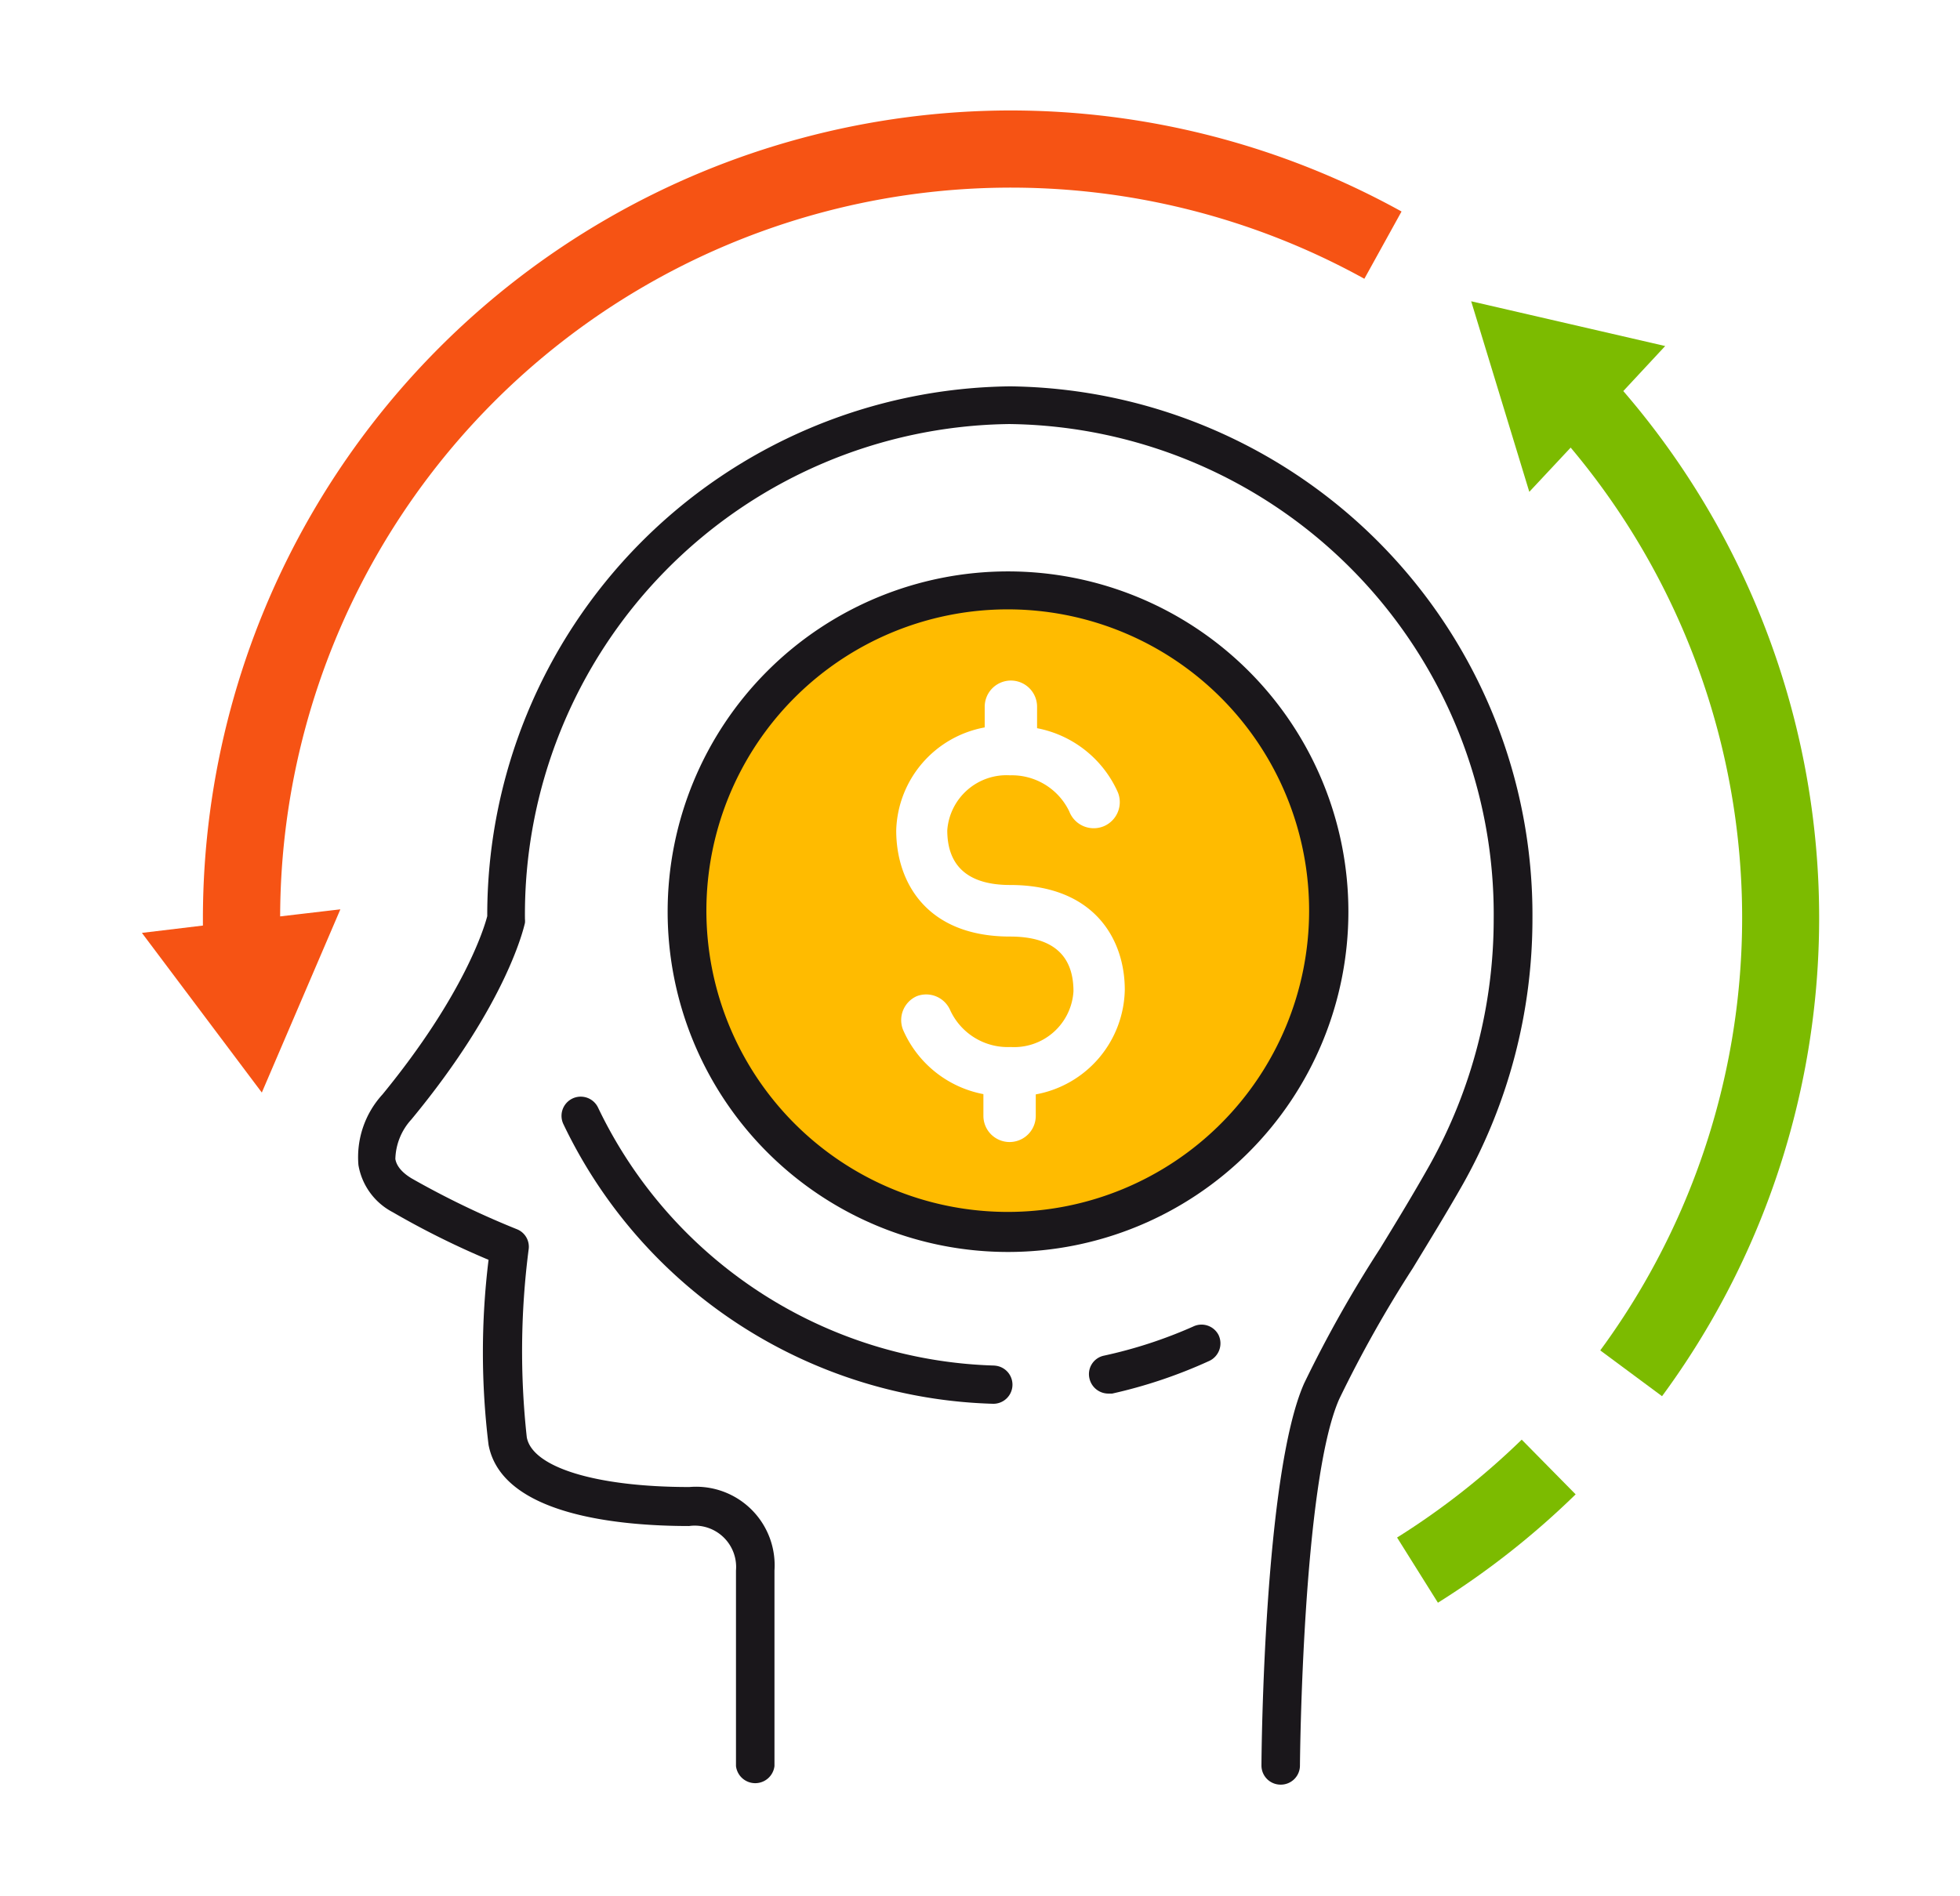
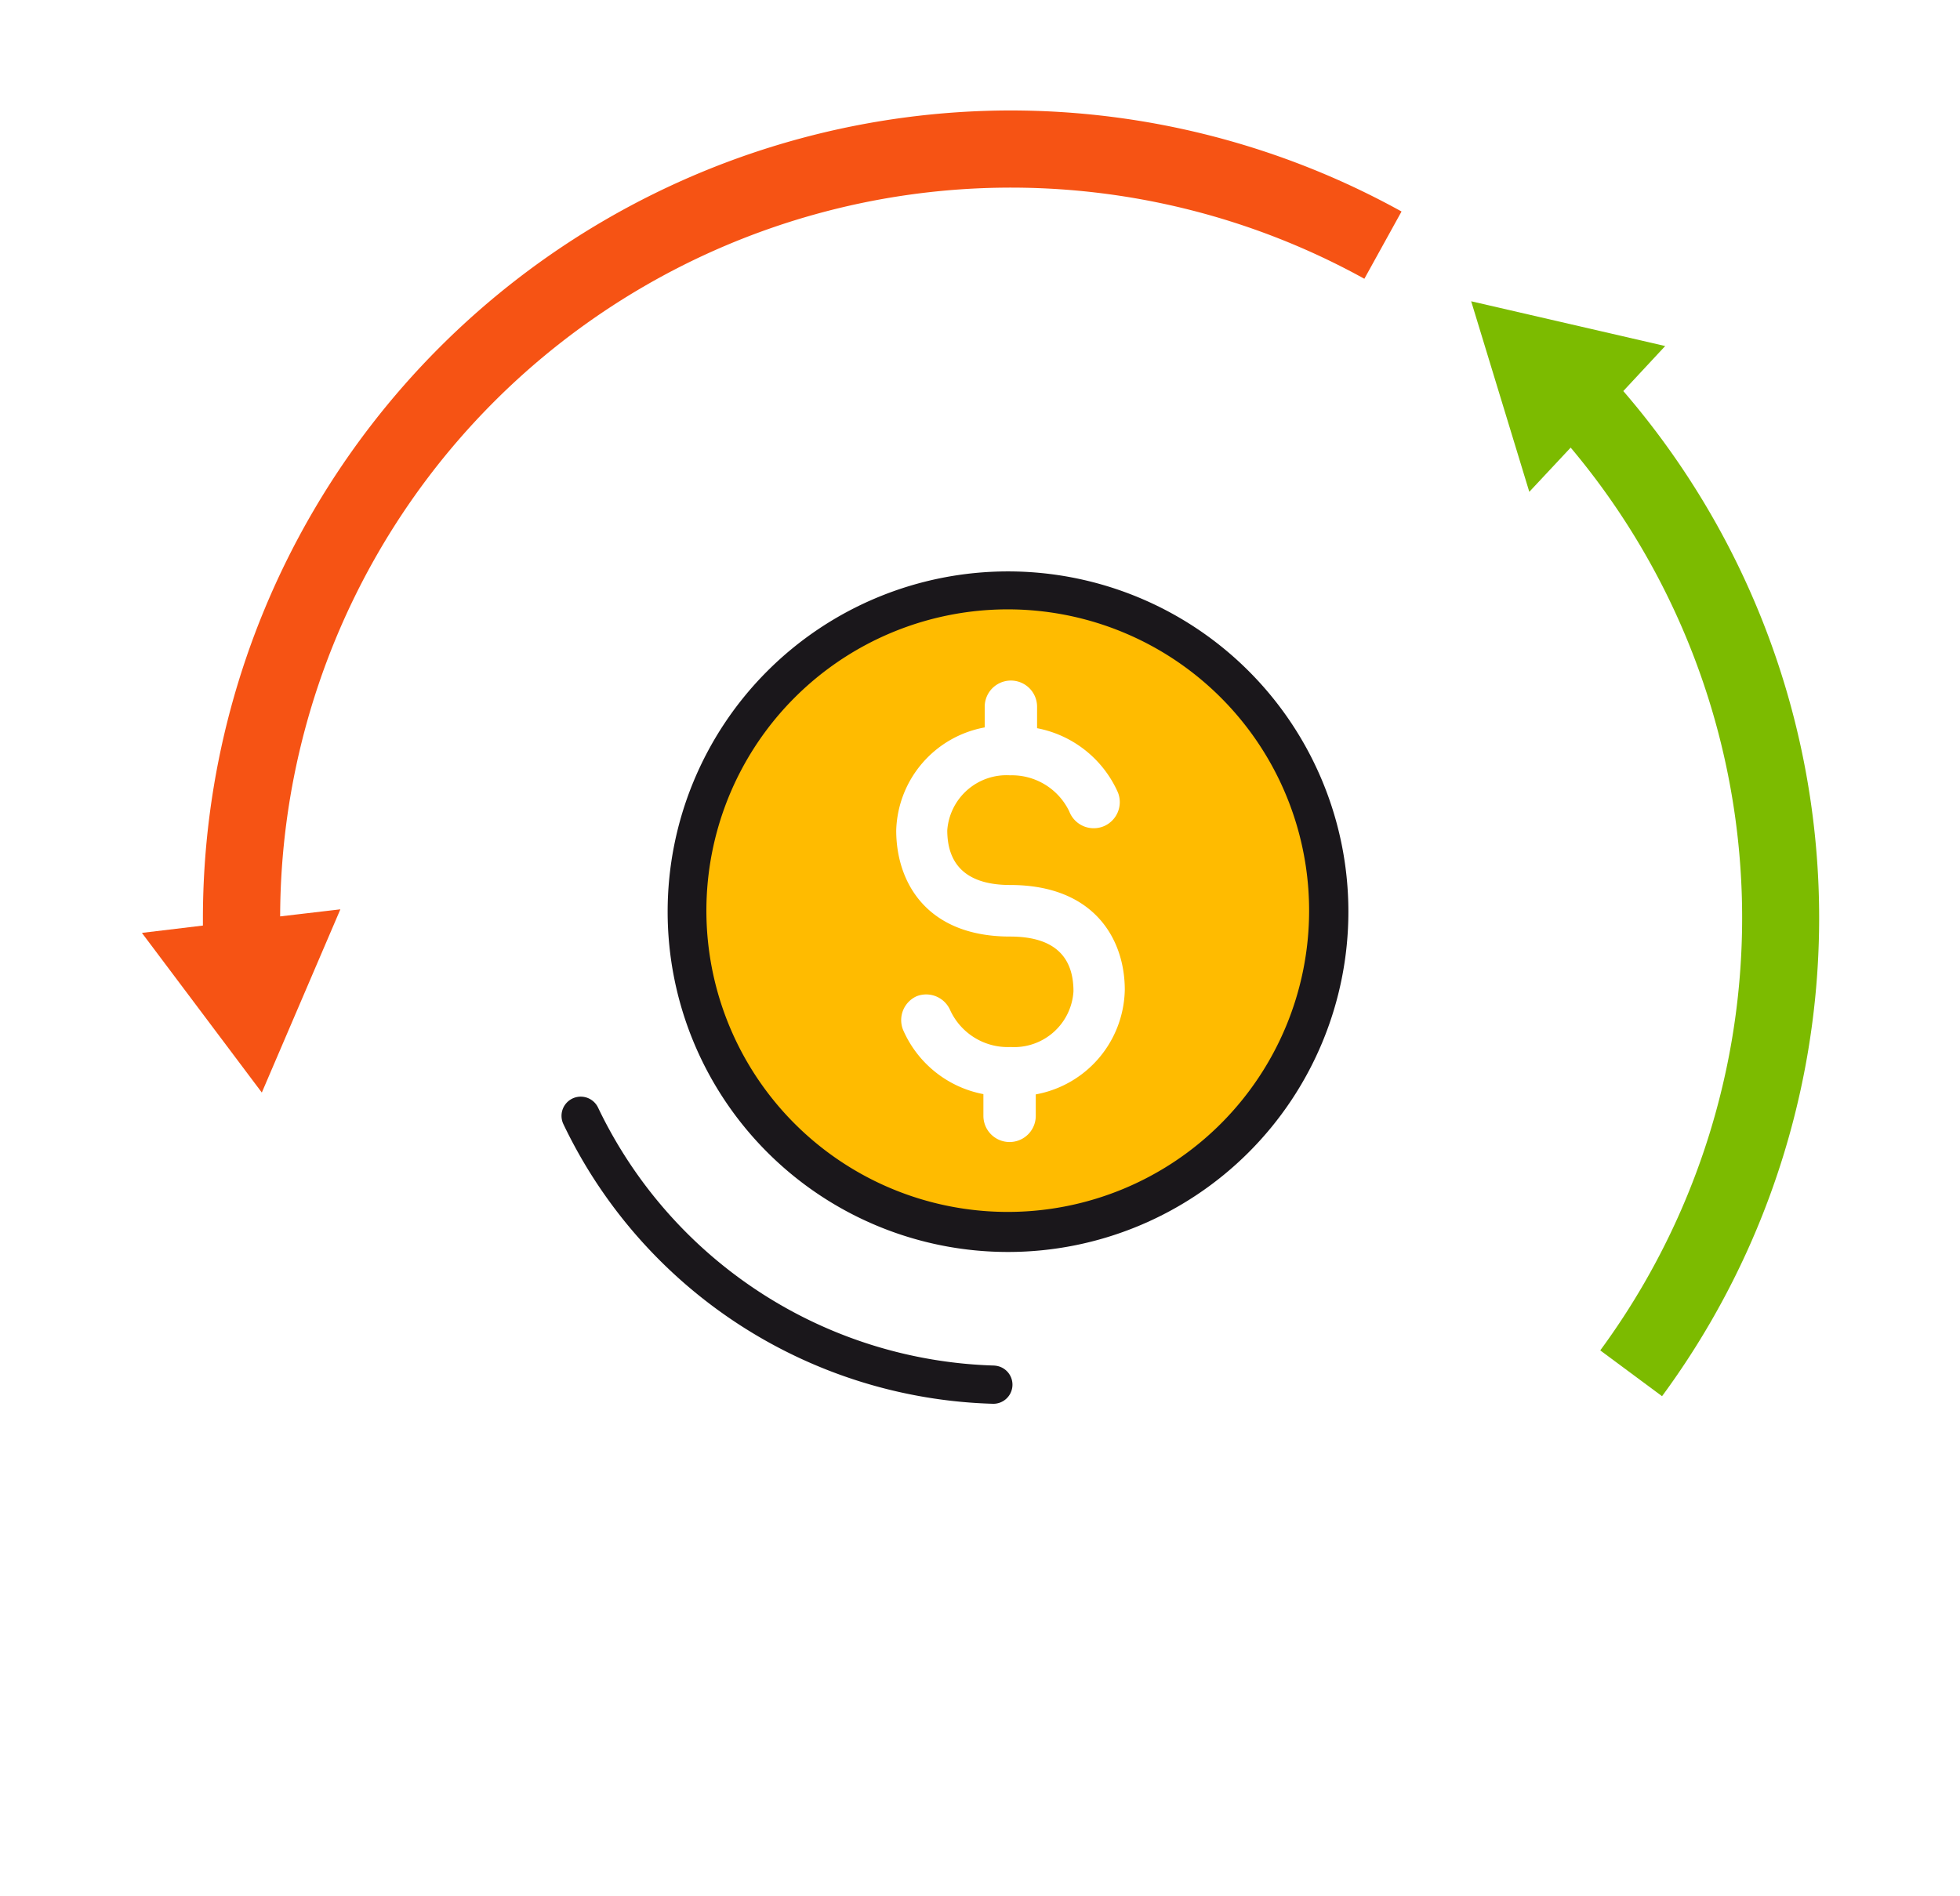
<svg xmlns="http://www.w3.org/2000/svg" id="layer_1" data-name="layer 1" viewBox="0 0 74.86 72.44">
  <defs>
    <style>.cls-1{fill:#fb0;}.cls-2{fill:#7cbb00;}.cls-3{fill:#f65314;}.cls-4{fill:#1a171b;}</style>
  </defs>
  <title>visitatori</title>
  <path class="cls-1" d="M38.5,22.56A12.24,12.24,0,1,0,50.74,34.8,12.24,12.24,0,0,0,38.5,22.56Zm1.06,19.25v.82a1,1,0,1,1-2,0V41.8a4.2,4.2,0,0,1-3.07-2.46,1,1,0,0,1,.52-1.28,1,1,0,0,1,1.28.53A2.42,2.42,0,0,0,38.6,40,2.27,2.27,0,0,0,41,37.87c0-1.39-.81-2.09-2.42-2.09-3.21,0-4.35-2.1-4.35-4.05a4.12,4.12,0,0,1,3.38-3.94V27a1,1,0,1,1,2,0v.82a4.25,4.25,0,0,1,3.09,2.46,1,1,0,0,1-.53,1.28A1,1,0,0,1,40.84,31a2.43,2.43,0,0,0-2.26-1.38,2.27,2.27,0,0,0-2.4,2.1c0,1.38.81,2.09,2.4,2.09,3.23,0,4.38,2.09,4.38,4A4.14,4.14,0,0,1,39.56,41.81Z" />
-   <path class="cls-2" d="M53.36,58.74l1.56,2.49a31.34,31.34,0,0,0,5.26-4.14L58.12,55A28.68,28.68,0,0,1,53.36,58.74Z" />
  <path class="cls-2" d="M62,14.94l1.6-1.72-7.41-1.71,2.22,7.28,1.58-1.69a27.91,27.91,0,0,1,1.13,34.49l2.36,1.75A30.82,30.82,0,0,0,62,14.94Z" />
  <path class="cls-3" d="M38.59,4.22A30.88,30.88,0,0,0,7.75,35.06c0,.1,0,.2,0,.3l-2.33.28L10,41.74l3-7-2.3.27A27.91,27.91,0,0,1,52.11,10.65l1.42-2.57A30.87,30.87,0,0,0,38.59,4.22Z" />
-   <path class="cls-4" d="M38.58,14.76A20.2,20.2,0,0,0,18.61,35c-.11.43-.88,3-4,6.81a3.55,3.55,0,0,0-.92,2.7A2.5,2.5,0,0,0,15,46.31a31.91,31.91,0,0,0,3.66,1.82,29,29,0,0,0,0,7.07c.51,2.69,5,3.1,7.66,3.1A1.58,1.58,0,0,1,28.11,60v7.47a.74.74,0,0,0,1.47,0V60a3,3,0,0,0-3.25-3.19c-3.56,0-6-.75-6.21-1.9a30.28,30.28,0,0,1,.07-7.17.72.72,0,0,0-.45-.78,33.28,33.28,0,0,1-4-1.93c-.56-.33-.62-.65-.64-.75a2.32,2.32,0,0,1,.61-1.51c3.68-4.45,4.31-7.39,4.34-7.51a.76.76,0,0,0,0-.15,18.73,18.73,0,0,1,18.5-18.91,18.73,18.73,0,0,1,18.5,18.91,19.3,19.3,0,0,1-2.44,9.39l0,0c-.59,1.05-1.25,2.14-1.9,3.2a47.44,47.44,0,0,0-2.9,5.15c-1.54,3.47-1.63,14.19-1.63,14.59a.73.73,0,0,0,.73.74h0a.73.73,0,0,0,.74-.73c0-.09.09-10.81,1.5-14a46.53,46.53,0,0,1,2.81-5c.65-1.07,1.32-2.16,1.92-3.22v0a20.67,20.67,0,0,0,2.65-10.13A20.19,20.19,0,0,0,38.58,14.76Z" />
  <path class="cls-4" d="M38.5,21.83a13,13,0,1,0,13,13A13,13,0,0,0,38.5,21.83Zm0,24.47A11.51,11.51,0,1,1,50,34.8,11.51,11.51,0,0,1,38.5,46.3Z" />
-   <path class="cls-4" d="M45.57,50.68a17.56,17.56,0,0,1-3.4,1.11.72.72,0,0,0-.56.87.74.74,0,0,0,.71.58l.16,0A18.71,18.71,0,0,0,46.17,52a.74.74,0,0,0,.37-1A.73.73,0,0,0,45.57,50.68Z" />
  <path class="cls-4" d="M38,52.17a17.33,17.33,0,0,1-15.16-9.86.73.73,0,1,0-1.32.64A18.77,18.77,0,0,0,37.94,53.63h0a.73.73,0,0,0,0-1.46Z" />
</svg>